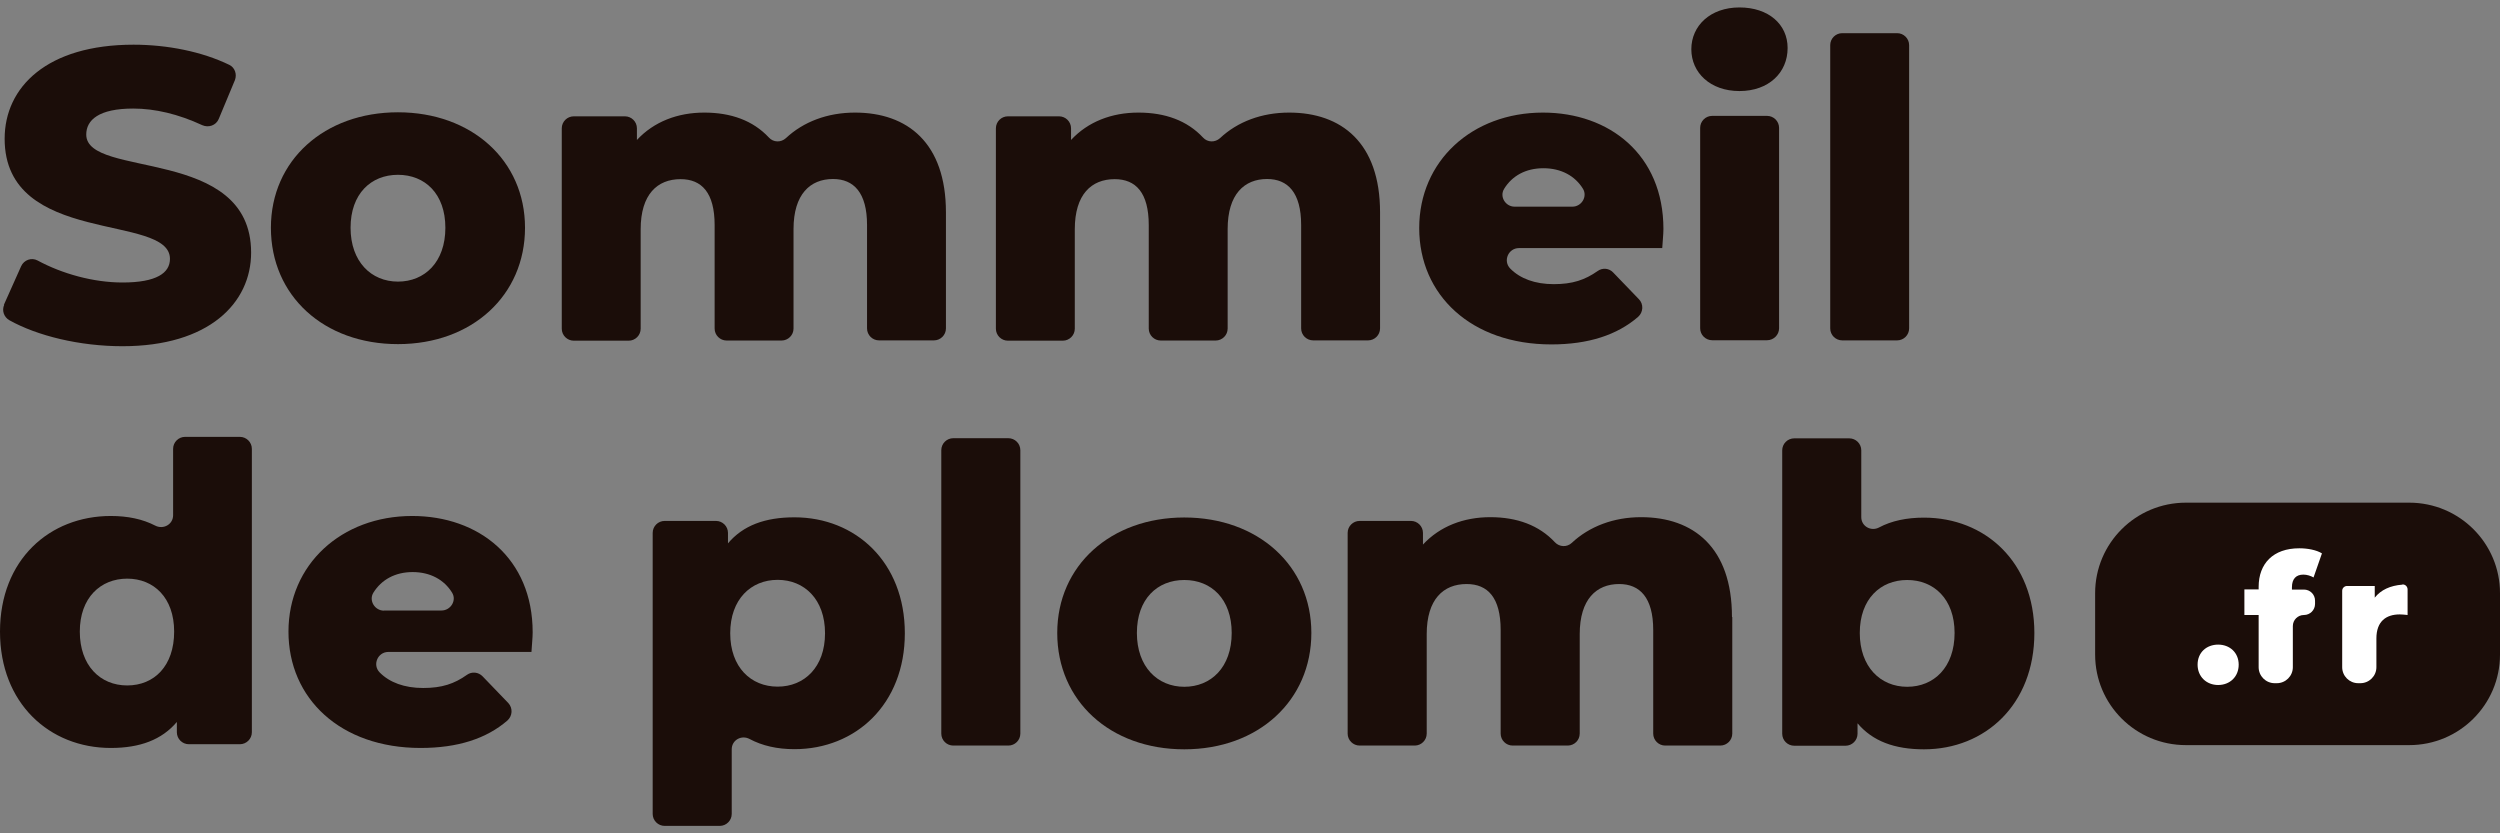
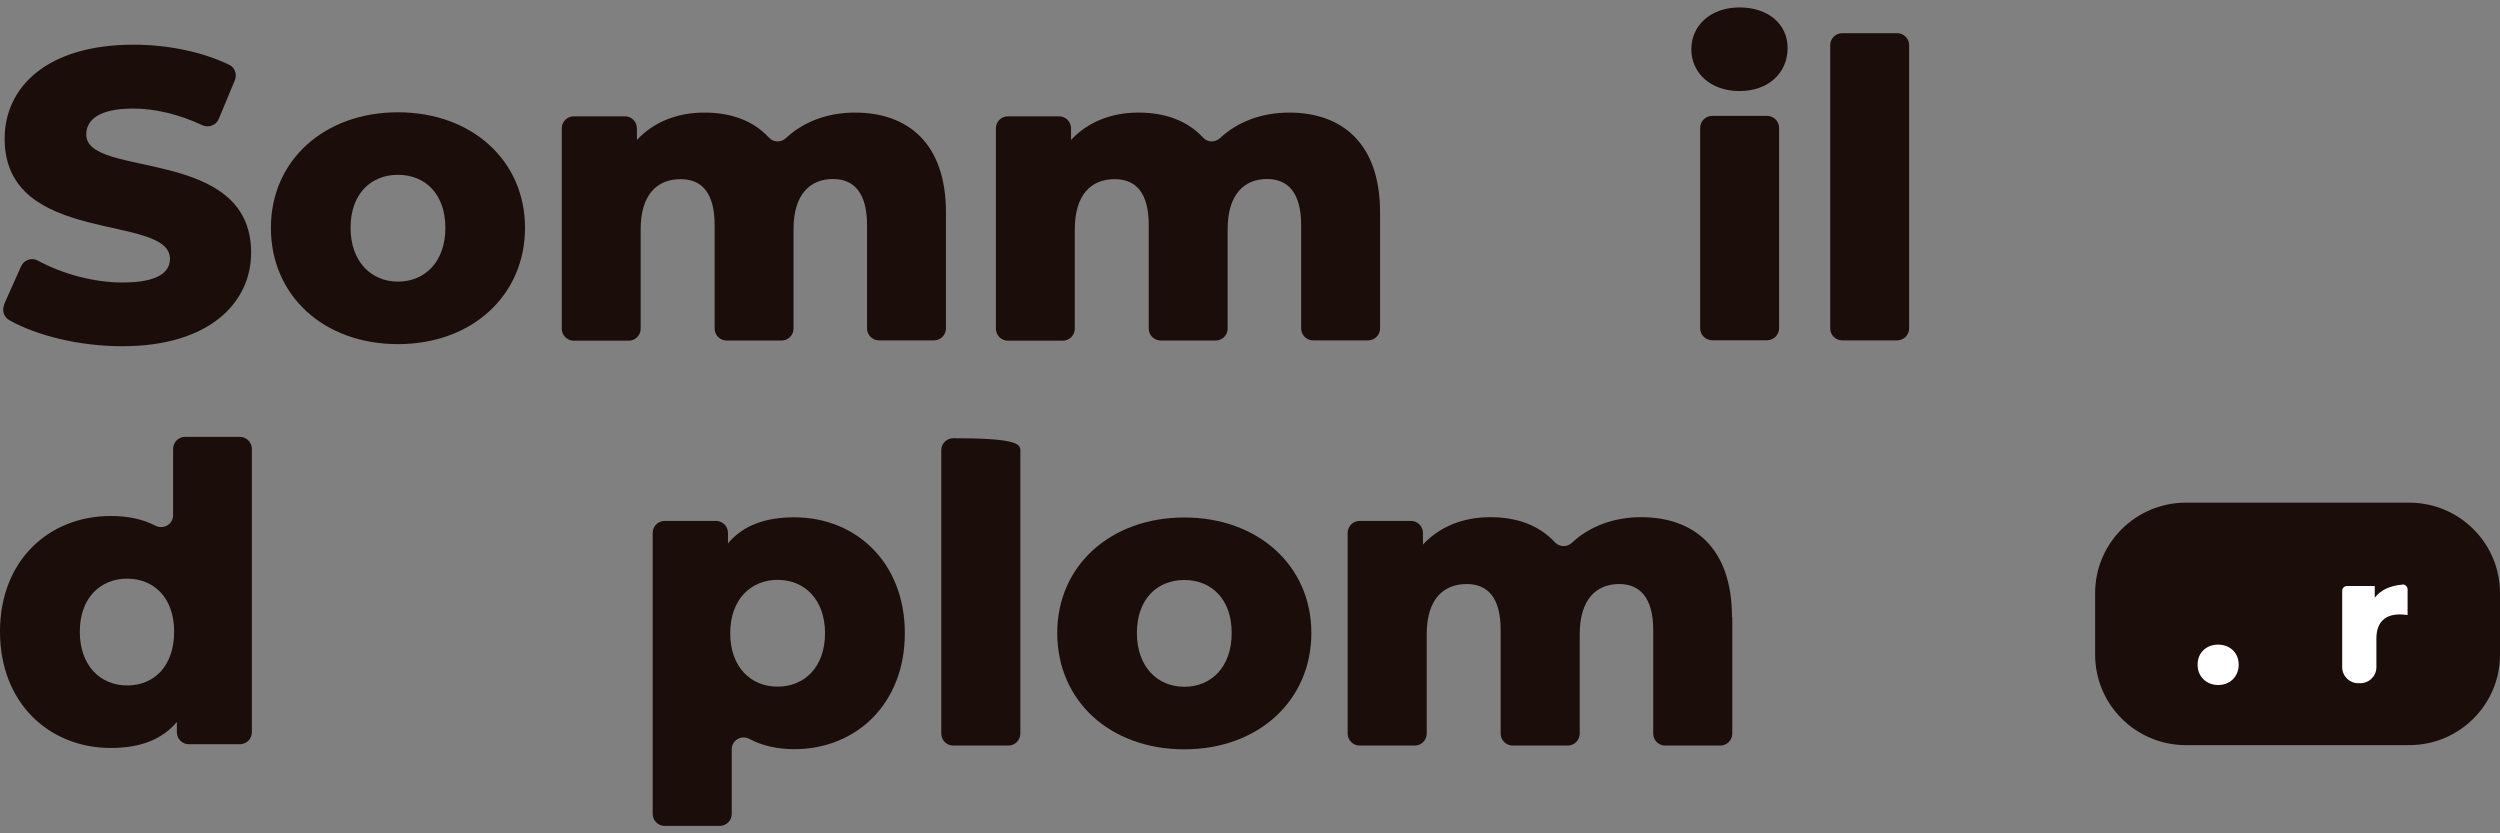
<svg xmlns="http://www.w3.org/2000/svg" width="168" height="56" viewBox="0 0 168 56" fill="none">
  <rect x="0" y="0" width="168" height="56" fill="#808080" stroke="none" />
  <path d="M0.262 20.482L1.421 17.889C1.613 17.466 2.117 17.285 2.53 17.507C4.183 18.401 6.28 18.984 8.236 18.984C10.524 18.984 11.421 18.341 11.421 17.396C11.421 14.31 0.312 16.562 0.312 9.325C0.312 5.847 3.165 3.003 8.972 3.003C11.24 3.003 13.568 3.465 15.413 4.36C15.786 4.541 15.937 4.993 15.786 5.385L14.697 7.998C14.516 8.43 14.012 8.601 13.588 8.41C11.986 7.666 10.413 7.295 8.951 7.295C6.633 7.295 5.796 8.069 5.796 9.043C5.796 12.019 16.875 9.797 16.875 16.974C16.875 20.371 14.032 23.266 8.226 23.266C5.363 23.266 2.51 22.572 0.625 21.517C0.262 21.306 0.111 20.864 0.282 20.482H0.262Z" fill="#1B0D09" />
  <path d="M18.205 15.305C18.205 10.772 21.804 7.546 26.743 7.546C31.683 7.546 35.281 10.772 35.281 15.305C35.281 19.838 31.733 23.125 26.743 23.125C21.753 23.125 18.205 19.869 18.205 15.305ZM29.929 15.305C29.929 13.024 28.558 11.747 26.743 11.747C24.929 11.747 23.558 13.024 23.558 15.305C23.558 17.587 24.949 18.924 26.743 18.924C28.538 18.924 29.929 17.617 29.929 15.305Z" fill="#1B0D09" />
  <path d="M63.567 14.25V22.07C63.567 22.512 63.204 22.874 62.761 22.874H59.071C58.628 22.874 58.265 22.512 58.265 22.07V15.114C58.265 12.943 57.368 12.029 55.977 12.029C54.444 12.029 53.325 13.054 53.325 15.396V22.08C53.325 22.522 52.962 22.884 52.519 22.884H48.83C48.386 22.884 48.023 22.522 48.023 22.08V15.124C48.023 12.953 47.156 12.039 45.735 12.039C44.172 12.039 43.053 13.064 43.053 15.406V22.09C43.053 22.532 42.691 22.894 42.247 22.894H38.557C38.114 22.894 37.751 22.532 37.751 22.09V8.621C37.751 8.179 38.114 7.817 38.557 7.817H41.995C42.438 7.817 42.801 8.179 42.801 8.621V9.405C43.941 8.179 45.533 7.566 47.328 7.566C49.122 7.566 50.604 8.099 51.672 9.245C51.975 9.576 52.479 9.586 52.811 9.285C53.991 8.179 55.614 7.566 57.458 7.566C60.976 7.566 63.567 9.596 63.567 14.27V14.25Z" fill="#1B0D09" />
  <path d="M92.74 14.25V22.07C92.74 22.512 92.377 22.874 91.933 22.874H88.244C87.8 22.874 87.437 22.512 87.437 22.07V15.114C87.437 12.943 86.54 12.029 85.149 12.029C83.617 12.029 82.498 13.054 82.498 15.396V22.08C82.498 22.522 82.135 22.884 81.692 22.884H78.002C77.559 22.884 77.196 22.522 77.196 22.08V15.124C77.196 12.953 76.329 12.039 74.907 12.039C73.345 12.039 72.226 13.064 72.226 15.406V22.09C72.226 22.532 71.863 22.894 71.42 22.894H67.73C67.287 22.894 66.924 22.532 66.924 22.09V8.621C66.924 8.179 67.287 7.817 67.73 7.817H71.168C71.611 7.817 71.974 8.179 71.974 8.621V9.405C73.113 8.179 74.706 7.566 76.5 7.566C78.294 7.566 79.776 8.099 80.845 9.245C81.147 9.576 81.651 9.586 81.984 9.285C83.163 8.179 84.786 7.566 86.631 7.566C90.149 7.566 92.74 9.596 92.74 14.27V14.25Z" fill="#1B0D09" />
-   <path d="M111.701 16.672H102.074C101.358 16.672 100.985 17.537 101.49 18.049C102.155 18.723 103.153 19.095 104.413 19.095C105.673 19.095 106.51 18.813 107.366 18.21C107.689 17.979 108.132 18.019 108.405 18.311L110.138 20.11C110.461 20.442 110.431 20.984 110.078 21.296C108.667 22.512 106.741 23.145 104.252 23.145C98.869 23.145 95.371 19.828 95.371 15.325C95.371 10.823 98.919 7.566 103.687 7.566C108.153 7.566 111.782 10.4 111.782 15.386C111.782 15.778 111.721 16.28 111.701 16.692V16.672ZM101.782 13.888H105.663C106.278 13.888 106.691 13.215 106.379 12.692C105.844 11.818 104.907 11.305 103.717 11.305C102.528 11.305 101.61 11.818 101.076 12.692C100.754 13.215 101.167 13.888 101.782 13.888Z" fill="#1B0D09" />
  <path d="M113.657 3.314C113.657 1.726 114.937 0.5 116.892 0.5C118.848 0.5 120.128 1.636 120.128 3.224C120.128 4.892 118.848 6.119 116.892 6.119C114.937 6.119 113.657 4.892 113.657 3.304V3.314ZM115.058 7.787H118.747C119.191 7.787 119.554 8.149 119.554 8.591V22.06C119.554 22.502 119.191 22.864 118.747 22.864H115.058C114.614 22.864 114.251 22.502 114.251 22.06V8.591C114.251 8.149 114.614 7.787 115.058 7.787Z" fill="#1B0D09" />
  <path d="M123.797 2.229H127.487C127.93 2.229 128.293 2.591 128.293 3.033V22.07C128.293 22.512 127.93 22.874 127.487 22.874H123.797C123.354 22.874 122.991 22.512 122.991 22.07V3.033C122.991 2.591 123.354 2.229 123.797 2.229Z" fill="#1B0D09" />
  <path d="M16.925 49.208C16.925 49.65 16.562 50.012 16.119 50.012H12.691C12.248 50.012 11.885 49.65 11.885 49.208V48.514C10.877 49.711 9.405 50.263 7.449 50.263C3.316 50.263 0 47.258 0 42.444C0 37.629 3.316 34.674 7.449 34.674C8.588 34.674 9.586 34.885 10.423 35.317C10.978 35.609 11.633 35.237 11.633 34.624V30.161C11.633 29.719 11.996 29.357 12.439 29.357H16.119C16.562 29.357 16.925 29.719 16.925 30.161V49.208ZM11.703 42.444C11.703 40.162 10.332 38.885 8.548 38.885C6.764 38.885 5.363 40.162 5.363 42.444C5.363 44.725 6.734 46.062 8.548 46.062C10.363 46.062 11.703 44.755 11.703 42.444Z" fill="#1B0D09" />
-   <path d="M35.715 43.81H26.098C25.383 43.81 25.009 44.675 25.514 45.188C26.179 45.861 27.177 46.233 28.437 46.233C29.697 46.233 30.534 45.951 31.38 45.348C31.703 45.117 32.146 45.157 32.429 45.449L34.152 47.238C34.475 47.58 34.445 48.112 34.092 48.424C32.681 49.64 30.755 50.263 28.265 50.263C22.883 50.263 19.385 46.947 19.385 42.444C19.385 37.941 22.933 34.674 27.701 34.674C32.167 34.674 35.795 37.508 35.795 42.494C35.795 42.886 35.735 43.388 35.715 43.8V43.81ZM25.796 41.026H29.667C30.282 41.026 30.705 40.353 30.382 39.83C29.848 38.956 28.911 38.443 27.731 38.443C26.552 38.443 25.634 38.956 25.09 39.83C24.768 40.353 25.181 41.036 25.806 41.036L25.796 41.026Z" fill="#1B0D09" />
  <path d="M60.805 42.554C60.805 47.338 57.489 50.344 53.386 50.344C52.227 50.344 51.218 50.113 50.372 49.66C49.827 49.369 49.172 49.731 49.172 50.354V54.696C49.172 55.138 48.809 55.5 48.366 55.5H44.666C44.223 55.5 43.86 55.138 43.86 54.696V35.81C43.86 35.367 44.223 35.006 44.666 35.006H48.114C48.557 35.006 48.92 35.367 48.92 35.81V36.513C49.928 35.317 51.4 34.764 53.386 34.764C57.489 34.764 60.805 37.77 60.805 42.554ZM55.442 42.554C55.442 40.273 54.051 38.966 52.257 38.966C50.462 38.966 49.071 40.273 49.071 42.554C49.071 44.836 50.462 46.142 52.257 46.142C54.051 46.142 55.442 44.836 55.442 42.554Z" fill="#1B0D09" />
-   <path d="M64.061 29.447H67.76C68.204 29.447 68.567 29.809 68.567 30.252V49.298C68.567 49.741 68.204 50.102 67.76 50.102H64.061C63.617 50.102 63.255 49.741 63.255 49.298V30.252C63.255 29.809 63.617 29.447 64.061 29.447Z" fill="#1B0D09" />
+   <path d="M64.061 29.447C68.204 29.447 68.567 29.809 68.567 30.252V49.298C68.567 49.741 68.204 50.102 67.76 50.102H64.061C63.617 50.102 63.255 49.741 63.255 49.298V30.252C63.255 29.809 63.617 29.447 64.061 29.447Z" fill="#1B0D09" />
  <path d="M71.047 42.534C71.047 38.001 74.645 34.775 79.585 34.775C84.524 34.775 88.123 38.001 88.123 42.534C88.123 47.067 84.575 50.354 79.585 50.354C74.595 50.354 71.047 47.097 71.047 42.534ZM82.77 42.534C82.77 40.252 81.399 38.976 79.585 38.976C77.77 38.976 76.399 40.252 76.399 42.534C76.399 44.816 77.79 46.152 79.585 46.152C81.379 46.152 82.77 44.846 82.77 42.534Z" fill="#1B0D09" />
  <path d="M116.409 41.469V49.298C116.409 49.741 116.046 50.102 115.602 50.102H111.903C111.459 50.102 111.096 49.741 111.096 49.298V42.333C111.096 40.162 110.199 39.247 108.808 39.247C107.276 39.247 106.157 40.273 106.157 42.614V49.298C106.157 49.741 105.794 50.102 105.35 50.102H101.651C101.207 50.102 100.844 49.741 100.844 49.298V42.333C100.844 40.162 99.978 39.247 98.556 39.247C96.994 39.247 95.875 40.273 95.875 42.614V49.298C95.875 49.741 95.512 50.102 95.068 50.102H91.369C90.925 50.102 90.562 49.741 90.562 49.298V35.81C90.562 35.367 90.925 35.006 91.369 35.006H94.816C95.26 35.006 95.623 35.367 95.623 35.81V36.594C96.762 35.367 98.355 34.754 100.149 34.754C101.943 34.754 103.425 35.297 104.493 36.443C104.796 36.765 105.3 36.785 105.622 36.483C106.802 35.378 108.435 34.754 110.28 34.754C113.798 34.754 116.388 36.785 116.388 41.459L116.409 41.469Z" fill="#1B0D09" />
-   <path d="M136.71 42.534C136.71 47.349 133.394 50.354 129.291 50.354C127.305 50.354 125.834 49.801 124.826 48.605V49.309C124.826 49.751 124.463 50.113 124.019 50.113H120.572C120.128 50.113 119.765 49.751 119.765 49.309V30.262C119.765 29.819 120.128 29.457 120.572 29.457H124.271C124.715 29.457 125.078 29.819 125.078 30.262V34.754C125.078 35.367 125.733 35.729 126.267 35.448C127.114 34.996 128.132 34.785 129.291 34.785C133.394 34.785 136.71 37.76 136.71 42.544V42.534ZM131.348 42.534C131.348 40.252 129.957 38.976 128.162 38.976C126.368 38.976 124.977 40.252 124.977 42.534C124.977 44.816 126.368 46.152 128.162 46.152C129.957 46.152 131.348 44.846 131.348 42.534Z" fill="#1B0D09" />
  <path d="M161.901 33.779H146.892C143.523 33.779 140.793 36.502 140.793 39.86V43.991C140.793 47.35 143.523 50.072 146.892 50.072H161.901C165.27 50.072 168 47.35 168 43.991V39.86C168 36.502 165.27 33.779 161.901 33.779Z" fill="#1B0D09" />
  <path d="M147.678 44.665C147.678 43.841 148.283 43.318 149.059 43.318C149.835 43.318 150.44 43.851 150.44 44.665C150.44 45.479 149.845 46.032 149.059 46.032C148.273 46.032 147.678 45.469 147.678 44.665Z" fill="white" />
-   <path d="M154.018 39.619H154.825C155.238 39.619 155.571 39.951 155.571 40.363V40.584C155.571 40.996 155.238 41.328 154.825 41.328C154.412 41.328 154.079 41.66 154.079 42.072V44.836C154.079 45.429 153.595 45.911 153 45.911H152.859C152.265 45.911 151.781 45.429 151.781 44.836V41.328H150.823V39.609H151.781V39.438C151.781 37.87 152.758 36.845 154.512 36.845C155.067 36.845 155.662 36.956 156.035 37.187L155.47 38.805C155.279 38.694 155.027 38.614 154.785 38.614C154.301 38.614 154.018 38.895 154.018 39.468V39.619Z" fill="white" />
  <path d="M161.438 39.277C161.629 39.257 161.79 39.418 161.79 39.609V41.328C161.589 41.308 161.438 41.288 161.266 41.288C160.339 41.288 159.694 41.76 159.694 42.906V44.836C159.694 45.429 159.21 45.911 158.615 45.911H158.474C157.879 45.911 157.395 45.429 157.395 44.836V39.7C157.395 39.519 157.547 39.378 157.718 39.378H159.583V40.162C159.996 39.639 160.631 39.348 161.438 39.288V39.277Z" fill="white" />
</svg>